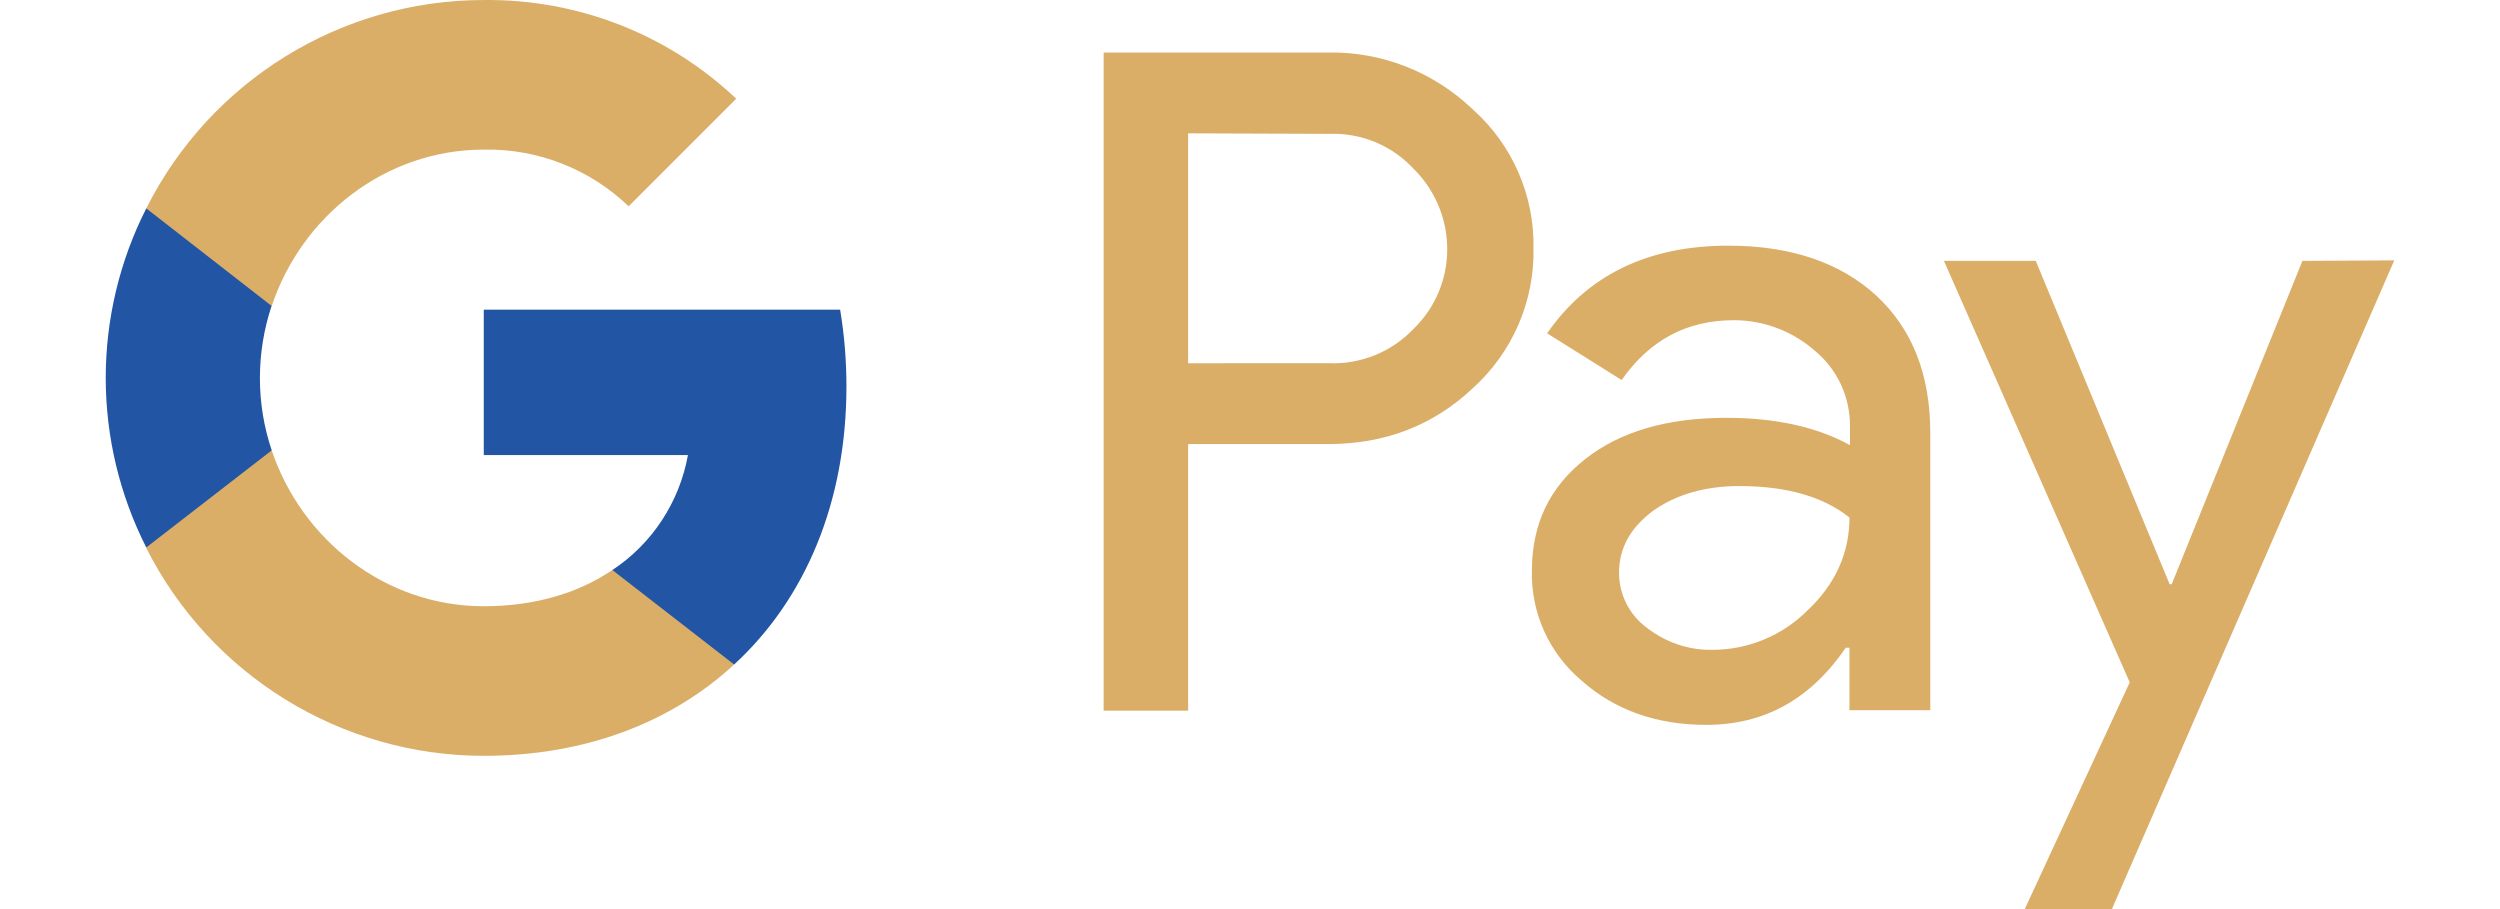
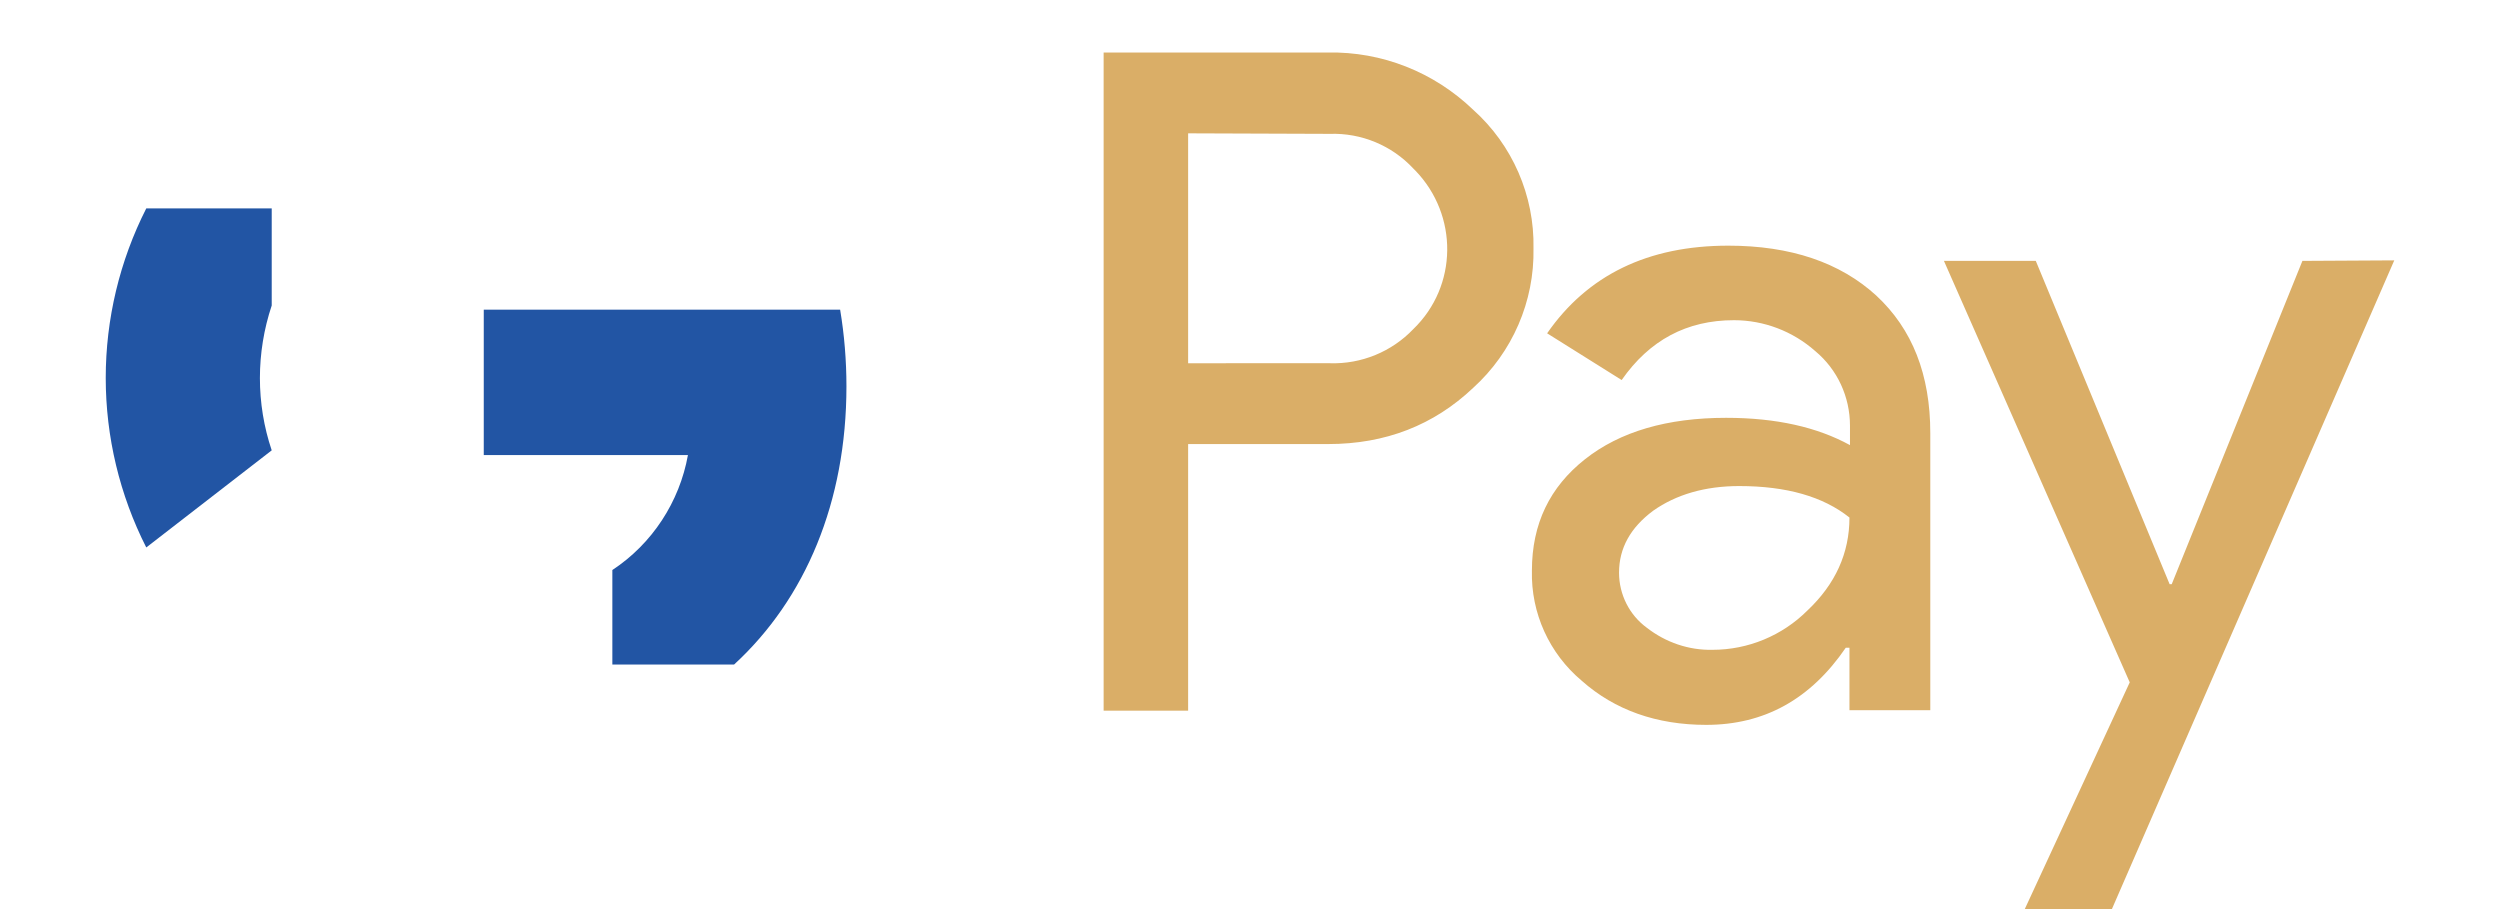
<svg xmlns="http://www.w3.org/2000/svg" viewBox="0 0 1100 400" style="shape-rendering:geometricPrecision; text-rendering:geometricPrecision; image-rendering:optimizeQuality; fill-rule:evenodd; clip-rule:evenodd" version="1.1" height="4in" width="11in" xml:space="preserve">
  <defs>
    <style type="text/css">
   
    .str0 {stroke:#2255A4;stroke-width:2.778;stroke-linecap:round;stroke-linejoin:round;stroke-miterlimit:2.613}
    .fil1 {fill:#DBB16D}
    .fil0 {fill:#2255A4}
    .fil2 {fill:#2255A4;fill-rule:nonzero}
    .fil3 {fill:#DAAE67;fill-rule:nonzero}
   
  </style>
  </defs>
  <g id="Layer_x0020_1">
    <g id="_1692635668768">
      <polygon points="-1322.756,-36.766 -1241.915,125.632 -1412.725,286.991" class="fil0" />
      <path d="M-1542.872 133.143zm0 0zm0 0c-0.086,3.848 -31.292,116.083 -35.973,132.62 -1.853,6.55 -3.817,12.813 -5.301,19.183l63.659 0c1.885,-3.928 41.024,-147.898 44.069,-159.502 3.486,-13.287 7.708,-26.883 11.049,-40.018 5.073,-19.937 11.522,-39.743 16.52,-59.731 5.07,-20.277 11.789,-40.197 16.506,-60.444 -6.26,3.313 -26.618,22.585 -33.174,27.687l-103.028 87.25c-1.753,1.482 -2.128,2.036 -4.109,3.587l-66.231 56.19c-4.137,3.94 -54.963,47.226 -58.587,49.144 -1.166,-4.366 -31.067,-52.346 -33.357,-56.185l-67.511 -112.276c-5.723,-9.482 -11.076,-18.494 -16.788,-27.983l-12.681 -20.897c-0.899,-1.509 -1.185,-2.015 -2.063,-3.534 -1.301,-2.251 -0.722,-2.291 -3.313,-2.983 -2.459,5.124 -20.525,73.791 -22.091,79.345 -3.871,13.726 -7.098,26.444 -11.037,40.031 -13.49,46.53 -25.223,93.287 -38.53,139.856 -1.992,6.972 -3.818,13.273 -5.576,20.307l-8.197 29.579c-0.669,2.275 -2.517,8.219 -2.713,10.578l63.659 0c1.637,-7.023 3.762,-14.296 5.84,-21.444 2.116,-7.279 3.972,-14.525 5.901,-21.381 4.097,-14.556 7.789,-29.108 11.963,-43.302 2.121,-7.214 3.804,-14.039 5.926,-21.357 1.137,-3.924 1.976,-7.065 2.966,-11.024l11.928 -43.337c0.921,-3.18 1.393,-8.521 3.746,-10.245 1.015,3.802 34.609,59.95 37.111,64.324l50.298 86.115c2.122,3.711 3.962,6.804 6.114,10.674l6.512 10.977c2.516,-1.685 3.212,-2.117 5.428,-4.366l77.634 -71.37c6.482,-6.519 18.558,-16.417 25.884,-23.785l20.965 -18.909c5.389,-4.505 9.988,-10.204 15.597,-14.485 5.894,-4.498 12.055,-11.334 17.972,-16.306 1.416,-1.19 1.517,-1.579 3.015,-2.582z" class="fil1" />
      <path d="M-2452.291 284.946l63.659 0c0.237,-2.847 1.34,-5.587 1.955,-7.839l24.225 -88.403c1.549,-5.475 3.102,-10.85 4.457,-15.83 0.832,-3.059 1.513,-5.453 2.246,-8.247 0.626,-2.386 1.902,-6.084 2.094,-8.399l254.637 0 -35.677 128.718 63.659 0c1.267,-2.643 1.944,-6.548 2.882,-9.71 10.33,-34.837 20.231,-74.77 30.293,-110.317l52.314 -190.43c0.729,-2.677 2.584,-7.439 2.655,-10.637l-61.561 0c-2.682,0 -2.887,3.747 -3.587,6.207l-6.759 24.72c-2.057,8.081 -26.646,94.72 -26.73,98.49l-254.637 0 8.799 -31.775c3.152,-11.179 5.813,-21.357 8.834,-32.44 2.849,-10.454 6.169,-21.697 8.954,-32.319 1.569,-5.987 8.391,-28.491 8.391,-32.883l-61.561 0c-2.78,0 -5.256,13.465 -6.693,18.491l-16.641 60.311c-1.983,6.839 -3.597,13.18 -5.344,19.84l-60.865 222.454z" class="fil1" />
      <path d="M-2028.363 286.345l63.659 0 22.39 -79.746c3.491,-13.319 7.376,-27.026 11.038,-40.03 16.859,-59.892 32.845,-121.381 50.068,-180.784l5.348 -20.535 -63.659 0 -55.681 200.356c-3.438,13.75 -7.62,26.257 -11.059,40.007 -1.719,6.874 -3.564,12.969 -5.465,19.719l-16.638 61.013z" class="fil0" />
      <path d="M-2799.969 222.686l18.188 -65.758 201.472 0c7.432,0 27.978,-1.02 33.012,0.567 7.112,2.242 14.557,10.506 14.557,19.72 0,8.752 -0.761,10.405 -3.644,19.441 -1.516,4.751 -4.478,8.426 -7.44,12.148 -5.285,6.64 -16.33,11.924 -24.97,13.506 -7.385,1.352 -226.908,0.377 -231.175,0.377zm265.83 -129.418l-229.454 0c0.087,-3.919 11.706,-43.952 13.206,-49.053 1.157,-3.932 4.195,-12.752 4.282,-16.705l232.252 0c4.773,0 9.663,3.75 11.895,6.294 5.547,6.318 4.894,10.52 4.894,19.59 0,8.712 -5.258,20.346 -11.707,26.769 -3.684,3.669 -5.923,5.762 -10.668,8.219 -3.083,1.597 -10.24,4.887 -14.701,4.887zm-348.378 192.377l349.777 0c15.636,0.004 25.951,-4.014 36.548,-15.918 8.589,-9.65 10.916,-24.459 14.67,-37.796 2.498,-8.873 4.933,-18.199 7.625,-27.353 2.631,-8.945 14.609,-48.397 14.609,-57.444 0,-6.024 -2.756,-11.287 -5.752,-14.535 -2.391,-2.592 -2.99,-2.802 -6.129,-4.363 -1.169,-0.581 -1.891,-1.008 -3.342,-1.555 -3.212,-1.211 -1.891,0.489 -3.665,-1.932 12.759,0 29.005,-14.098 34.184,-28.077l8.407 -29.368c3.892,-13.233 7.132,-25.957 10.972,-39.396l8.248 -29.528c5.658,-19.176 -2.651,-34.528 -22.636,-34.528l-353.973 0c-0.069,3.106 -1.65,7.063 -2.504,10.089 -1.06,3.758 -1.639,6.195 -2.696,9.896 -20.93,73.248 -41.143,148.107 -61.806,221.513 -3.817,13.561 -7.144,26.336 -11.096,39.97l-11.441 40.326z" class="fil1" />
-       <path d="M-2889.422 362.325l10.494 -50.088 17.139 0c3.72,0 6.319,0.117 7.812,0.338 2.46,0.35 4.547,1.026 6.261,2.052 1.713,1.026 3.008,2.39 3.906,4.104 0.886,1.702 1.328,3.603 1.328,5.667 0,2.787 -0.769,5.189 -2.32,7.229 -1.551,2.041 -3.941,3.591 -7.17,4.629 2.553,0.711 4.559,1.97 6.004,3.777 1.434,1.807 2.157,3.859 2.157,6.133 0,3.008 -0.852,5.865 -2.565,8.558 -1.714,2.705 -4.069,4.64 -7.077,5.83 -3.008,1.178 -7.124,1.772 -12.347,1.772l-23.622 0zm16.545 -29.87l7.881 0c3.544,0 6.086,-0.245 7.637,-0.747 1.562,-0.501 2.717,-1.317 3.498,-2.46 0.781,-1.131 1.166,-2.343 1.166,-3.638 0,-1.27 -0.362,-2.32 -1.096,-3.136 -0.735,-0.816 -1.772,-1.364 -3.125,-1.632 -0.757,-0.139 -2.577,-0.21 -5.456,-0.21l-8.033 0 -2.471 11.823zm-4.571 21.826l9.957 0c4.186,0 6.984,-0.268 8.407,-0.804 1.434,-0.537 2.565,-1.411 3.428,-2.647 0.851,-1.224 1.283,-2.53 1.283,-3.894 0,-1.656 -0.618,-3.031 -1.854,-4.116 -1.224,-1.084 -3.276,-1.62 -6.156,-1.62l-12.324 0 -2.74 13.081zm92.539 -14.341l-19.436 0 -4.687 22.385 -10.295 0 10.493 -50.088 10.283 0 -4.046 19.308 19.448 0 4.045 -19.308 10.283 0 -10.482 50.088 -10.295 0 4.687 -22.385zm65.723 11.332l-19.867 0 -6.063 11.053 -10.68 0 28.274 -50.088 11.647 0 8.092 50.088 -9.77 0 -1.632 -11.053zm-1.236 -8.394l-2.973 -20.147 -11.053 20.147 14.026 0zm46.241 19.448l-10.295 0 10.493 -50.088 22.222 0c3.824,0 6.798,0.396 8.931,1.178 2.122,0.793 3.835,2.227 5.153,4.326 1.306,2.098 1.959,4.628 1.959,7.613 0,4.267 -1.271,7.777 -3.824,10.54 -2.542,2.775 -6.401,4.489 -11.566,5.142 1.317,1.19 2.553,2.752 3.719,4.687 2.297,3.918 4.862,9.456 7.683,16.603l-11.053 0c-0.886,-2.821 -2.635,-7.217 -5.235,-13.198 -1.411,-3.23 -2.915,-5.41 -4.512,-6.518 -0.98,-0.664 -2.693,-0.991 -5.13,-0.991l-4.209 0 -4.337 20.706zm5.9 -28.192l5.467 0c5.538,0 9.211,-0.326 11.018,-0.991 1.819,-0.665 3.23,-1.702 4.256,-3.124 1.026,-1.411 1.539,-2.904 1.539,-4.454 0,-1.831 -0.735,-3.195 -2.215,-4.116 -0.909,-0.548 -2.88,-0.816 -5.911,-0.816l-11.333 0 -2.821 13.502zm83.806 17.139l-19.867 0 -6.063 11.053 -10.68 0 28.274 -50.088 11.647 0 8.092 50.088 -9.77 0 -1.632 -11.053zm-1.236 -8.394l-2.973 -20.147 -11.053 20.147 14.026 0zm57.527 19.448l-10.295 0 8.733 -41.693 -14.702 0 1.679 -8.394 39.455 0 -1.679 8.394 -14.457 0 -8.733 41.693zm78.829 0l10.493 -50.088 10.283 0 -10.481 50.088 -10.295 0zm79.295 0l-9.573 0 -13.536 -33.648 -7.042 33.648 -9.572 0 10.493 -50.088 9.572 0 13.572 33.509 7.007 -33.509 9.572 0 -10.493 50.088zm51.743 0l-10.295 0 8.733 -41.693 -14.702 0 1.679 -8.394 39.455 0 -1.679 8.394 -14.458 0 -8.733 41.693zm40.376 0l10.493 -50.088 37.076 0 -1.749 8.394 -26.805 0 -2.46 11.333 25.977 0 -1.749 8.395 -26.058 0 -2.961 13.571 29.089 0 -1.748 8.394 -39.106 0zm76.601 0l-10.295 0 10.494 -50.088 22.222 0c3.824,0 6.798,0.396 8.931,1.178 2.122,0.793 3.836,2.227 5.154,4.326 1.306,2.098 1.959,4.628 1.959,7.613 0,4.267 -1.271,7.777 -3.824,10.54 -2.542,2.775 -6.401,4.489 -11.566,5.142 1.317,1.19 2.553,2.752 3.719,4.687 2.297,3.918 4.862,9.456 7.684,16.603l-11.053 0c-0.886,-2.821 -2.635,-7.217 -5.235,-13.198 -1.411,-3.23 -2.915,-5.41 -4.512,-6.518 -0.98,-0.664 -2.693,-0.991 -5.13,-0.991l-4.209 0 -4.337 20.706zm5.9 -28.192l5.468 0c5.538,0 9.211,-0.326 11.018,-0.991 1.819,-0.665 3.23,-1.702 4.256,-3.124 1.026,-1.411 1.539,-2.904 1.539,-4.454 0,-1.831 -0.735,-3.195 -2.216,-4.116 -0.909,-0.548 -2.88,-0.816 -5.911,-0.816l-11.333 0 -2.821 13.502zm53.411 28.192l10.493 -50.088 35.048 0 -1.749 8.394 -24.776 0 -2.495 11.962 24.263 0 -1.748 8.394 -24.274 0 -4.466 21.337 -10.295 0zm92.562 -11.053l-19.867 0 -6.063 11.053 -10.68 0 28.274 -50.088 11.647 0 8.092 50.088 -9.77 0 -1.632 -11.053zm-1.236 -8.394l-2.973 -20.147 -11.053 20.147 14.026 0zm71.972 1.469l10.353 1.575c-2.017,5.608 -5.06,9.898 -9.106,12.86 -4.034,2.973 -8.779,4.454 -14.213,4.454 -6.109,0 -10.889,-1.842 -14.329,-5.538 -3.439,-3.696 -5.165,-9.059 -5.165,-16.09 0,-5.701 1.154,-10.913 3.463,-15.646 2.309,-4.734 5.503,-8.36 9.607,-10.867 4.092,-2.506 8.546,-3.766 13.361,-3.766 5.421,0 9.794,1.457 13.139,4.361 3.346,2.915 5.305,6.867 5.9,11.893l-9.863 0.956c-0.548,-2.927 -1.598,-5.037 -3.148,-6.354 -1.55,-1.317 -3.614,-1.97 -6.203,-1.97 -2.833,0 -5.48,0.863 -7.94,2.6 -2.46,1.737 -4.419,4.454 -5.888,8.15 -1.48,3.684 -2.215,7.369 -2.215,11.053 0,4.022 0.957,7.135 2.869,9.327 1.912,2.192 4.302,3.287 7.147,3.287 2.658,0 5.083,-0.862 7.287,-2.6 2.215,-1.726 3.859,-4.291 4.943,-7.684zm33.719 17.979l10.493 -50.088 37.076 0 -1.749 8.394 -26.805 0 -2.46 11.333 25.977 0 -1.749 8.395 -26.058 0 -2.962 13.571 29.09 0 -1.749 8.394 -39.105 0zm104.829 0l10.493 -50.088 35.048 0 -1.749 8.394 -24.776 0 -2.495 11.962 24.263 0 -1.749 8.394 -24.274 0 -4.466 21.337 -10.295 0zm65.525 -19.657c0,-2.961 0.443,-6.086 1.33,-9.374 1.165,-4.407 2.938,-8.22 5.317,-11.461 2.378,-3.241 5.386,-5.795 9.001,-7.684 3.626,-1.877 7.741,-2.821 12.37,-2.821 6.203,0 11.204,1.924 15.017,5.783 3.813,3.859 5.725,8.967 5.725,15.332 0,5.293 -1.236,10.412 -3.72,15.355 -2.483,4.955 -5.865,8.768 -10.12,11.438 -4.256,2.67 -9.071,3.999 -14.457,3.999 -4.664,0 -8.581,-1.061 -11.753,-3.183 -3.16,-2.122 -5.41,-4.745 -6.728,-7.881 -1.317,-3.136 -1.982,-6.307 -1.982,-9.502zm10.213 -0.198c0,3.452 1.05,6.343 3.137,8.663 2.098,2.332 4.85,3.497 8.266,3.497 2.775,0 5.445,-0.92 7.998,-2.751 2.565,-1.842 4.676,-4.629 6.354,-8.359 1.667,-3.743 2.507,-7.369 2.507,-10.913 0,-3.953 -1.061,-7.054 -3.172,-9.304 -2.122,-2.25 -4.815,-3.369 -8.092,-3.369 -5.024,0 -9.117,2.355 -12.277,7.054 -3.148,4.71 -4.722,9.863 -4.722,15.483zm70.924 19.856l-10.295 0 10.493 -50.088 22.222 0c3.824,0 6.798,0.396 8.931,1.178 2.122,0.793 3.835,2.227 5.153,4.326 1.306,2.098 1.959,4.628 1.959,7.613 0,4.267 -1.271,7.777 -3.824,10.54 -2.542,2.775 -6.401,4.489 -11.566,5.142 1.317,1.19 2.553,2.752 3.719,4.687 2.296,3.918 4.862,9.456 7.683,16.603l-11.053 0c-0.886,-2.821 -2.635,-7.217 -5.235,-13.198 -1.411,-3.23 -2.915,-5.41 -4.512,-6.518 -0.98,-0.664 -2.693,-0.991 -5.13,-0.991l-4.209 0 -4.337 20.706zm5.9 -28.192l5.467 0c5.538,0 9.211,-0.326 11.018,-0.991 1.819,-0.665 3.23,-1.702 4.256,-3.124 1.026,-1.411 1.539,-2.904 1.539,-4.454 0,-1.831 -0.735,-3.195 -2.215,-4.116 -0.909,-0.548 -2.88,-0.816 -5.911,-0.816l-11.333 0 -2.821 13.502zm121.314 28.192l-9.794 0 -1.854 -41.844 -7.94 41.844 -9.293 0 10.482 -50.088 14.691 0 1.539 34.43 15.752 -34.43 14.819 0 -9.129 50.088 -9.339 0 8.709 -41.553 -18.643 41.553zm52.035 -19.657c0,-2.961 0.443,-6.086 1.33,-9.374 1.165,-4.407 2.937,-8.22 5.317,-11.461 2.378,-3.241 5.386,-5.795 9.001,-7.684 3.626,-1.877 7.741,-2.821 12.37,-2.821 6.203,0 11.204,1.924 15.017,5.783 3.813,3.859 5.725,8.967 5.725,15.332 0,5.293 -1.236,10.412 -3.72,15.355 -2.483,4.955 -5.865,8.768 -10.12,11.438 -4.256,2.67 -9.071,3.999 -14.457,3.999 -4.664,0 -8.582,-1.061 -11.753,-3.183 -3.16,-2.122 -5.41,-4.745 -6.728,-7.881 -1.317,-3.136 -1.982,-6.307 -1.982,-9.502zm10.213 -0.198c0,3.452 1.05,6.343 3.137,8.663 2.098,2.332 4.85,3.497 8.266,3.497 2.775,0 5.445,-0.92 7.998,-2.751 2.565,-1.842 4.676,-4.629 6.354,-8.359 1.667,-3.743 2.507,-7.369 2.507,-10.913 0,-3.953 -1.061,-7.054 -3.172,-9.304 -2.122,-2.25 -4.815,-3.369 -8.092,-3.369 -5.024,0 -9.117,2.355 -12.277,7.054 -3.148,4.71 -4.722,9.863 -4.722,15.483zm100.422 19.856l-9.573 0 -13.536 -33.648 -7.042 33.648 -9.572 0 10.493 -50.088 9.572 0 13.572 33.509 7.007 -33.509 9.572 0 -10.493 50.088zm29.952 0l10.494 -50.088 37.076 0 -1.749 8.394 -26.805 0 -2.46 11.333 25.977 0 -1.748 8.395 -26.059 0 -2.961 13.571 29.09 0 -1.749 8.394 -39.106 0zm90.033 0l-10.295 0 4.081 -19.517 -13.805 -30.57 11.041 0 6.214 14.131c1.481,3.393 2.472,5.841 2.974,7.345 0.84,-1.48 1.807,-3.054 2.926,-4.71l4.722 -6.622 7.031 -10.144 11.963 0 -22.969 31.538 -3.882 18.55z" class="fil2 str0" />
-       <polygon points="-1378.052,-36.712 -1297.21,125.686 -1468.02,287.044" class="fil1" />
    </g>
    <g id="_1692635669440">
      <path d="M522.777 195.387l0 117.317 -37.181 0 0 -289.599 98.612 0c23.787,-0.462 46.65,8.545 63.971,25.173 17.32,15.473 27.02,37.874 26.558,60.968 0.462,23.325 -9.237,45.727 -26.558,61.43 -17.321,16.396 -38.567,24.71 -63.74,24.71l-61.661 0zm0 -136.717l0 101.152 62.354 -0.001c13.857,0.462 27.251,-5.081 36.72,-15.011 19.63,-18.937 19.861,-50.114 0.923,-69.744l-0.923 -0.924c-9.469,-10.161 -22.863,-15.704 -36.72,-15.243l-62.354 -0.231 0 0.001zm237.638 49.42c27.481,0 49.19,7.391 65.126,21.939 15.935,14.78 23.787,34.872 23.787,60.507l0 121.937 -35.565 0.001 0 -27.481 -1.617 -0.001c-15.473,22.632 -35.795,33.948 -61.43,33.948 -21.709,0 -40.184,-6.466 -54.733,-19.399 -14.318,-12.009 -22.402,-29.791 -21.939,-48.498 0,-20.554 7.852,-36.72 23.325,-48.959 15.473,-12.24 36.258,-18.244 62.123,-18.244 22.17,0 40.184,4.157 54.502,12.009l0 -8.545c0,-12.702 -5.543,-24.71 -15.243,-32.794 -9.93,-8.776 -22.632,-13.625 -35.795,-13.625 -20.785,0 -37.181,8.776 -49.422,26.328l-32.794 -20.554c17.783,-25.635 44.341,-38.567 79.674,-38.567l-0.001 0zm-48.035 143.876c0,9.7 4.619,18.706 12.24,24.249 8.314,6.466 18.476,9.93 28.868,9.7 15.704,0 30.715,-6.235 41.801,-17.32 12.24,-11.547 18.475,-25.173 18.475,-40.876 -11.547,-9.237 -27.713,-13.856 -48.498,-13.856 -15.011,0 -27.713,3.694 -37.875,10.854 -9.93,7.391 -15.011,16.396 -15.011,27.251zm341.1 -137.409l-124.246 285.443 -38.336 0 46.189 -99.766 -81.754 -185.445 40.415 -0.001 58.89 142.259 0.923 0.001 57.504 -142.259 40.415 -0.231z" class="fil3" />
      <path d="M372.435 169.983c0,-11.316 -0.923,-22.632 -2.771,-33.717l-156.808 0 0 63.971 89.836 -0.001c-3.695,20.554 -15.704,39.029 -33.256,50.576l0 41.569 53.578 0c31.407,-28.868 49.421,-71.592 49.421,-122.398z" class="fil2" />
-       <path d="M212.855 332.566c44.802,0 82.677,-14.78 110.158,-40.184l-53.578 -41.569c-15.011,10.162 -34.179,15.935 -56.58,15.935 -43.417,0 -80.136,-29.329 -93.3,-68.589l-55.194 0 0 42.955c28.175,55.888 85.68,91.453 148.495,91.453z" class="fil3" />
      <path d="M119.556 198.158c-6.929,-20.554 -6.929,-42.956 0,-63.74l0 -42.724 -55.195 0c-11.72,23.086 -17.839,48.689 -17.839,74.593 0,25.904 6.119,51.507 17.833,74.594l55.194 -42.724 0.007 0.001z" class="fil2" />
-       <path d="M212.855 65.829c23.787,-0.462 46.65,8.545 63.739,24.942l47.343 -47.343c-30.022,-28.406 -69.744,-43.879 -111.083,-43.417 -62.815,0 -120.32,35.565 -148.495,91.684l55.194 42.956c13.164,-39.491 49.884,-68.82 93.3,-68.82z" class="fil3" />
    </g>
  </g>
</svg>